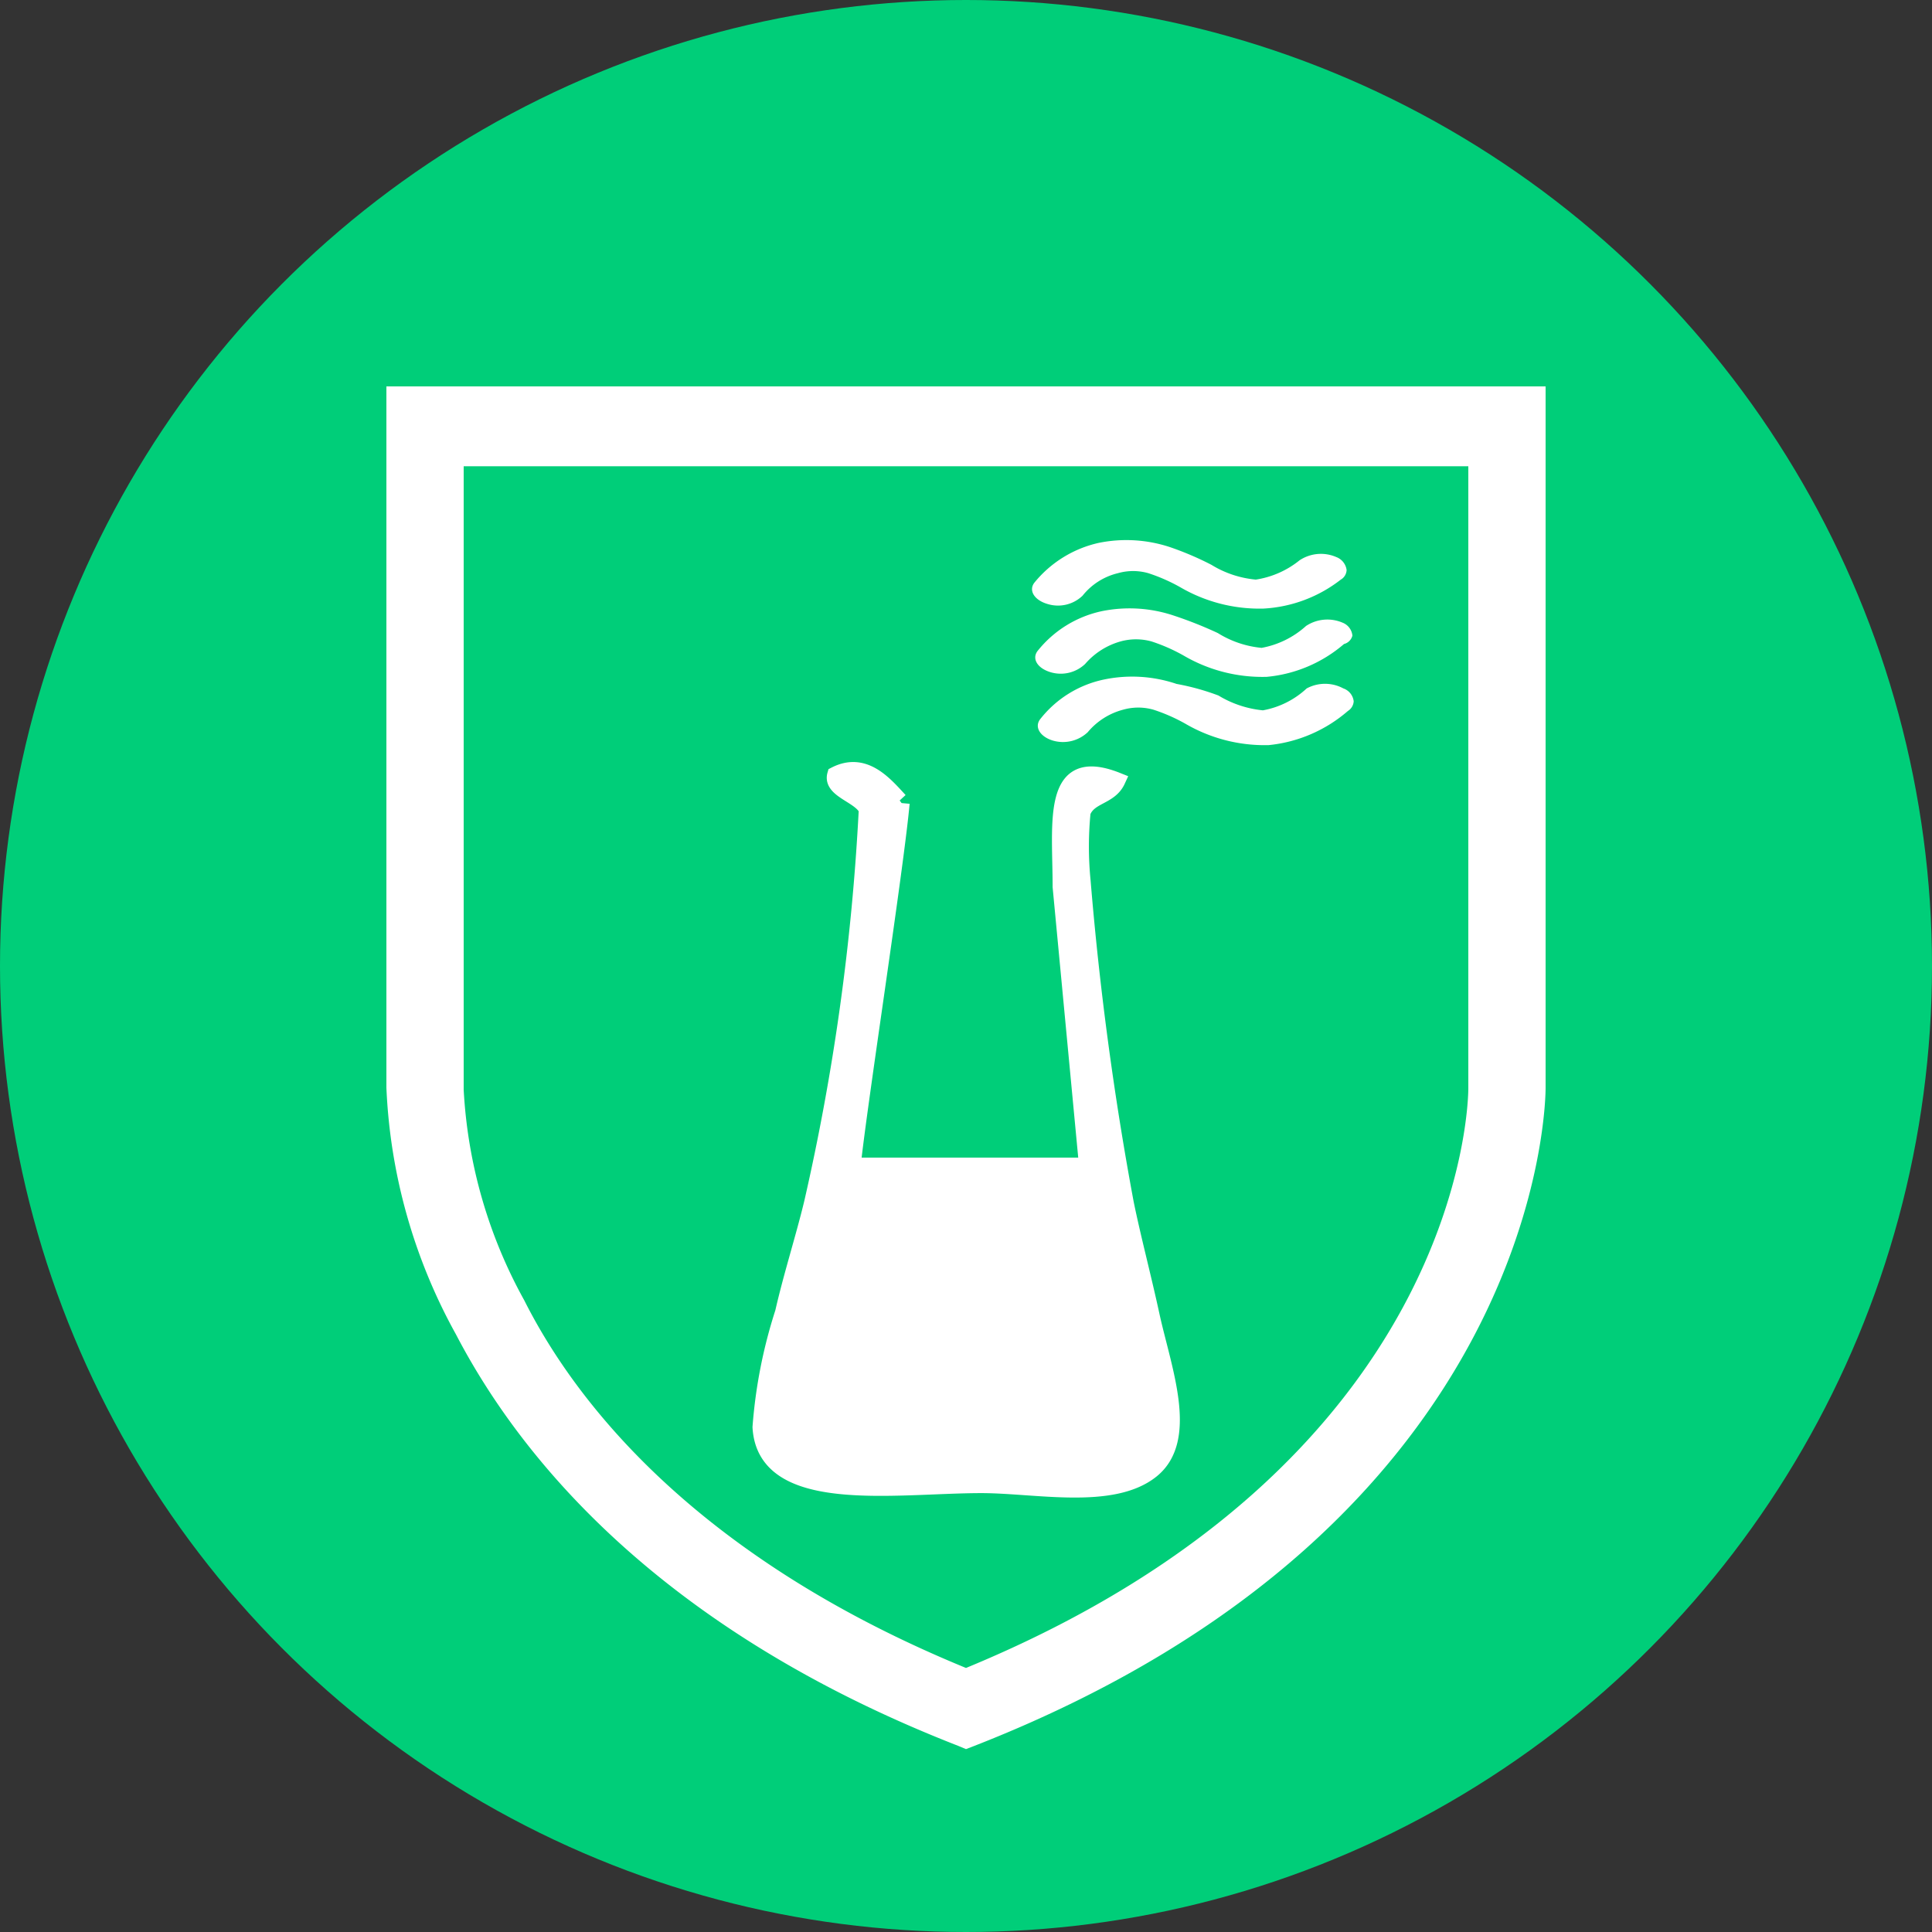
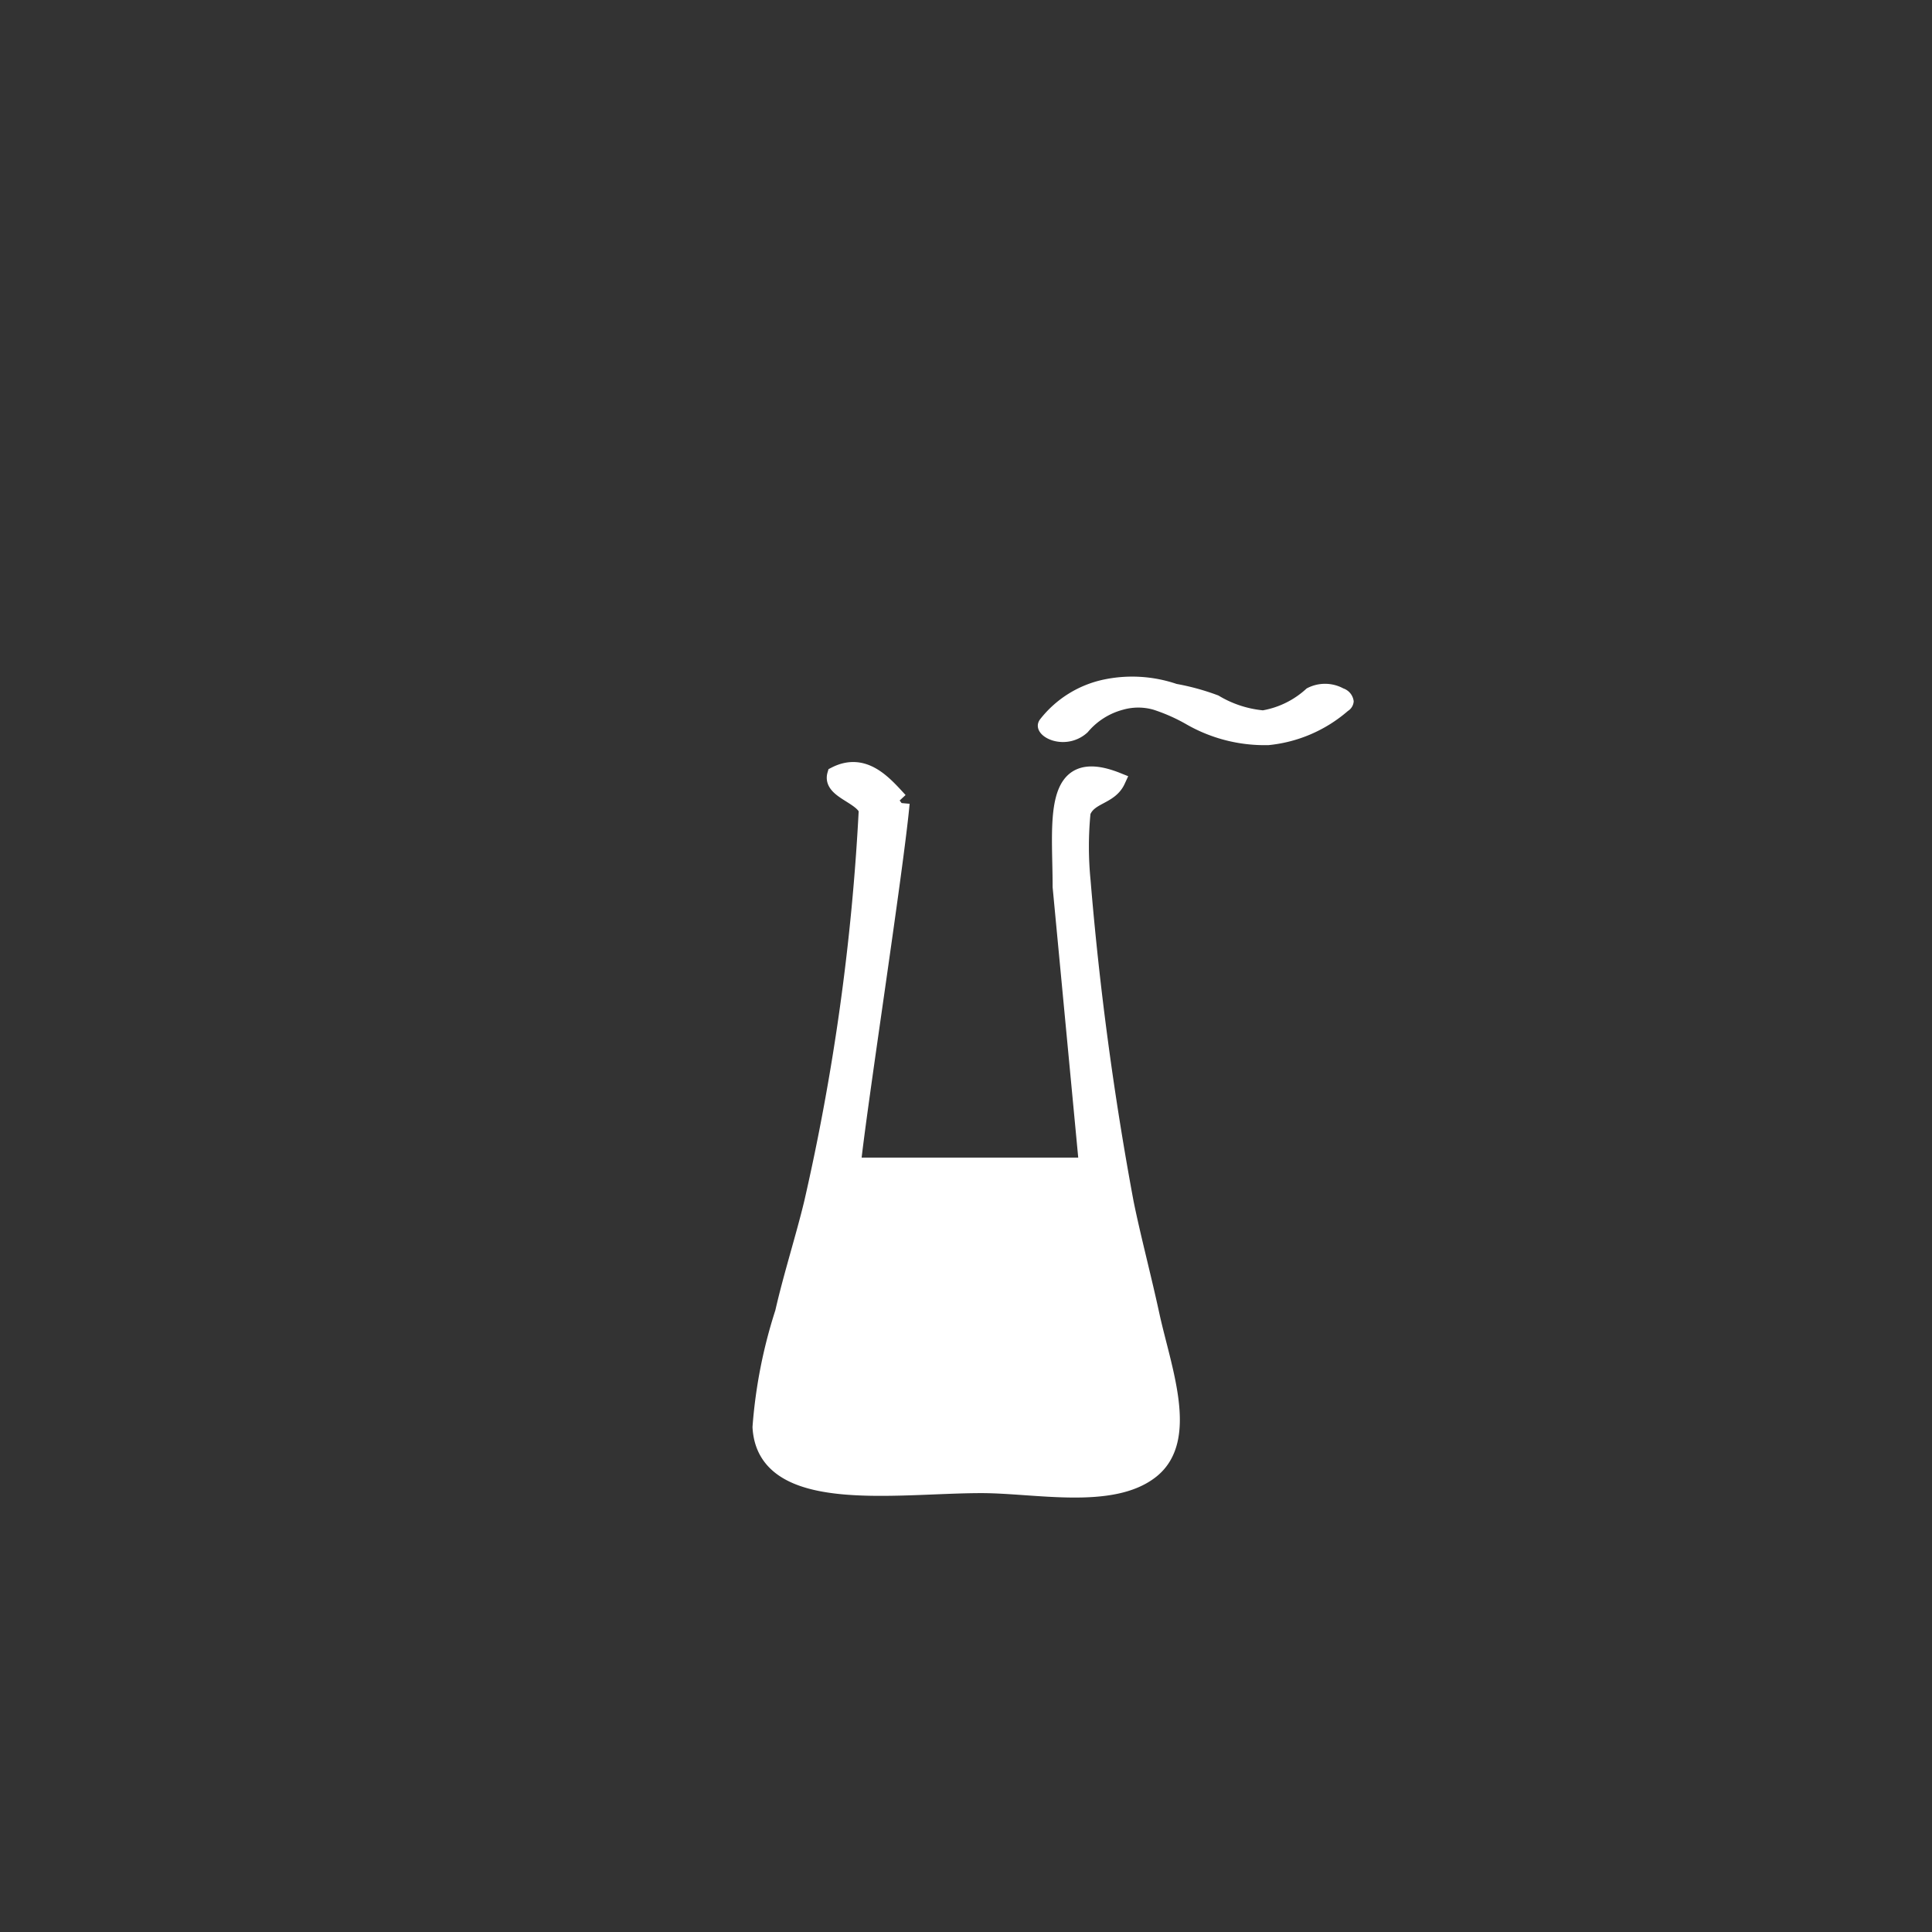
<svg xmlns="http://www.w3.org/2000/svg" viewBox="0 0 30 30">
  <rect x="0" y="0" width="30" height="30" fill="#333333" stroke="none" />
  <defs>
    <style>.cls-1{fill:#00ce79;}.cls-2,.cls-3{fill:#fff;}.cls-3{stroke:#fff;stroke-miterlimit:10;stroke-width:0.25px;fill-rule:evenodd;}</style>
  </defs>
  <title>374</title>
  <g id="Livello_2" data-name="Livello 2">
    <g id="SFONDO">
-       <circle class="cls-1" cx="15" cy="15" r="15" />
-     </g>
+       </g>
    <g id="_374-3" data-name="374-3">
-       <path class="cls-2" d="M22.8,7.24V16.9c0,.24-.11,5.83-7.8,9-4.07-1.67-6-4-6.86-5.71a7.57,7.57,0,0,1-.94-3.27V7.24H22.8M24,6H6V16.89a8.66,8.66,0,0,0,1.08,3.83c1,1.92,3.16,4.58,7.8,6.39l.12.05.13-.05C24,23.64,24,17,24,16.89V6Z" />
      <path class="cls-3" d="M14,12.47c-.09,1-.67,4.74-.76,5.63h3.64l-.41-4.33c0-1-.17-2.07.88-1.65-.12.26-.44.23-.54.49a5.41,5.41,0,0,0,0,1.07,49.61,49.61,0,0,0,.67,5c.11.54.27,1.14.4,1.74.18.83.61,1.92,0,2.41s-1.8.23-2.64.23c-1.34,0-3.36.34-3.43-.9a7.63,7.63,0,0,1,.35-1.78c.13-.57.32-1.16.45-1.7a35.47,35.47,0,0,0,.85-6.11c-.09-.22-.56-.3-.49-.54.45-.23.76.14,1,.4" />
      <path class="cls-2" d="M18.27,10.62a2.15,2.15,0,0,0-1.12-.07,1.7,1.7,0,0,0-1,.62c-.09.12,0,.27.2.33a.56.56,0,0,0,.54-.13,1.07,1.07,0,0,1,.55-.35.86.86,0,0,1,.47,0,2.72,2.72,0,0,1,.5.22,2.44,2.44,0,0,0,1.29.33,2.21,2.21,0,0,0,1.23-.53.19.19,0,0,0,.09-.15.24.24,0,0,0-.16-.2.6.6,0,0,0-.57,0,1.35,1.35,0,0,1-.68.34,1.64,1.64,0,0,1-.69-.23A3.72,3.72,0,0,0,18.27,10.62Z" />
-       <path class="cls-2" d="M18.18,8.5a2.15,2.15,0,0,0-1.12-.07,1.79,1.79,0,0,0-1,.62c-.09.12,0,.27.21.33a.55.55,0,0,0,.54-.13,1,1,0,0,1,.55-.35.86.86,0,0,1,.47,0,2.72,2.72,0,0,1,.5.22,2.44,2.44,0,0,0,1.29.33A2.14,2.14,0,0,0,20.82,9a.18.18,0,0,0,.09-.15.25.25,0,0,0-.16-.2.6.6,0,0,0-.57.05A1.42,1.42,0,0,1,19.5,9a1.59,1.59,0,0,1-.69-.23A4.76,4.76,0,0,0,18.18,8.5Z" />
-       <path class="cls-2" d="M18.23,9.56a2.16,2.16,0,0,0-1.12-.07,1.74,1.74,0,0,0-1,.62c-.09.12,0,.27.21.33a.55.55,0,0,0,.53-.13,1.13,1.13,0,0,1,.55-.35.9.9,0,0,1,.48,0,2.72,2.72,0,0,1,.5.22,2.42,2.42,0,0,0,1.29.33A2.14,2.14,0,0,0,20.87,10,.18.18,0,0,0,21,9.87a.24.24,0,0,0-.15-.2.6.6,0,0,0-.57.05,1.4,1.4,0,0,1-.69.34,1.56,1.56,0,0,1-.68-.23A6.27,6.27,0,0,0,18.23,9.56Z" />
    </g>
  </g>
</svg>